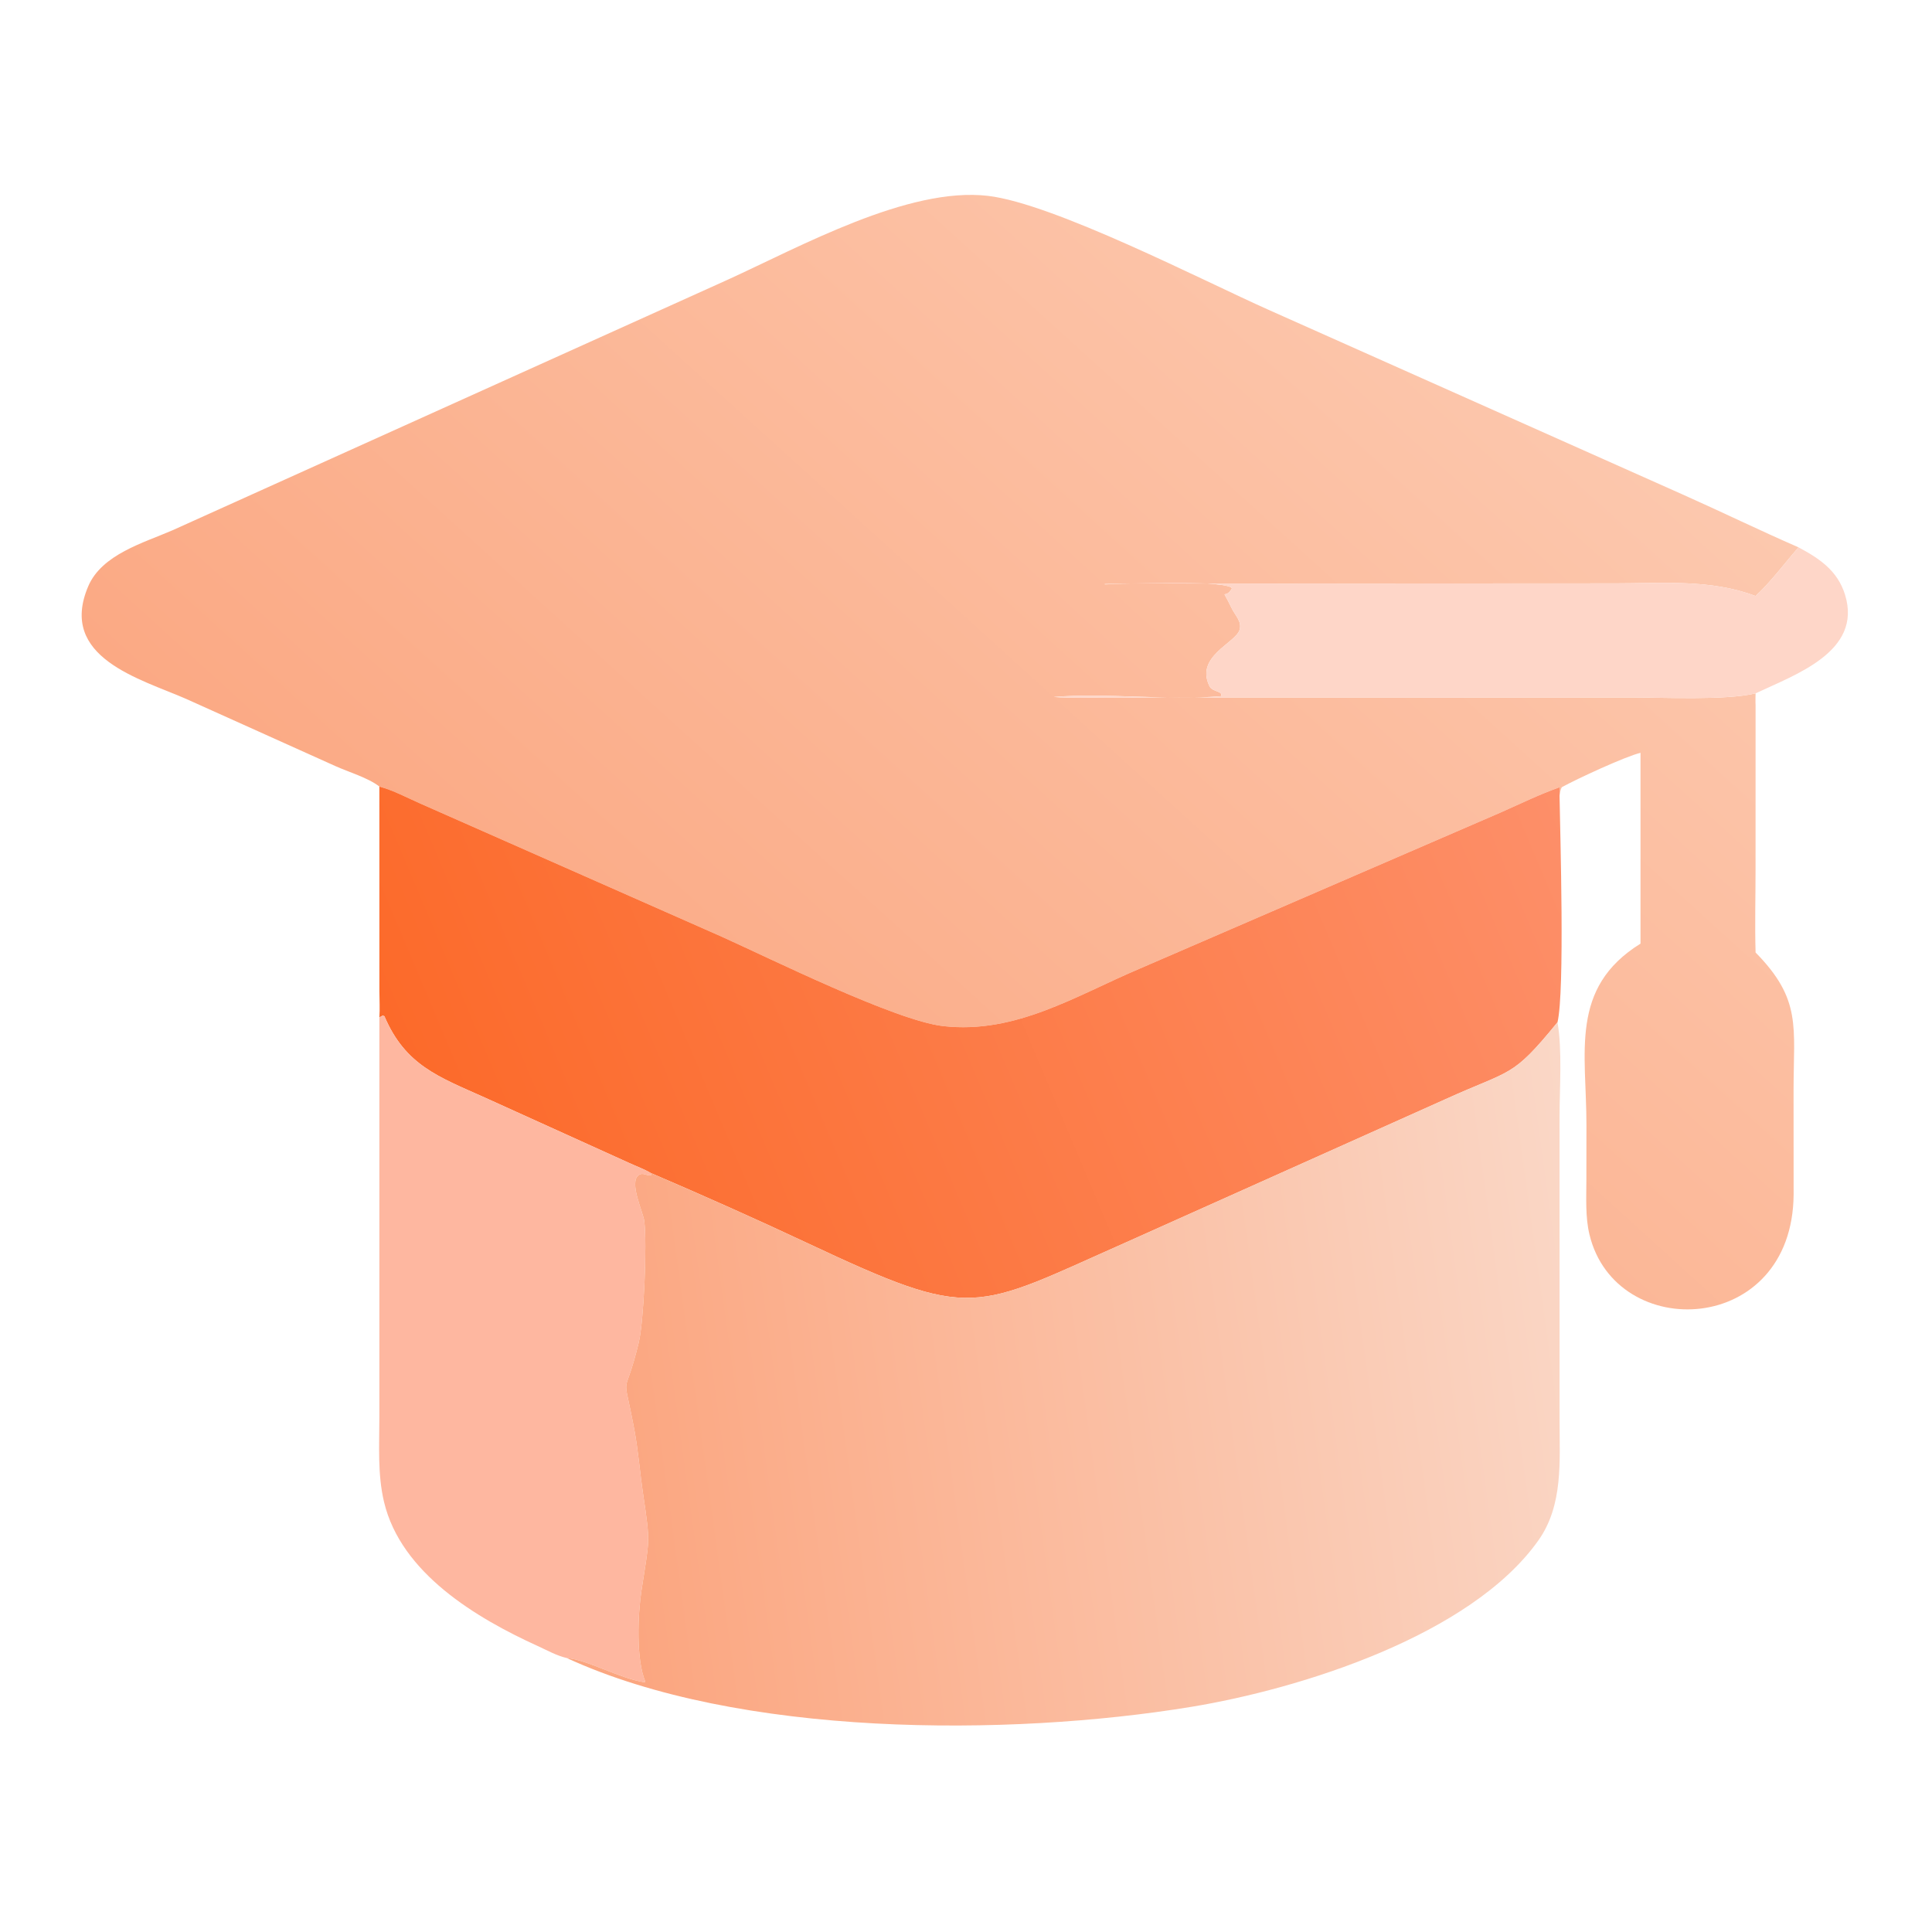
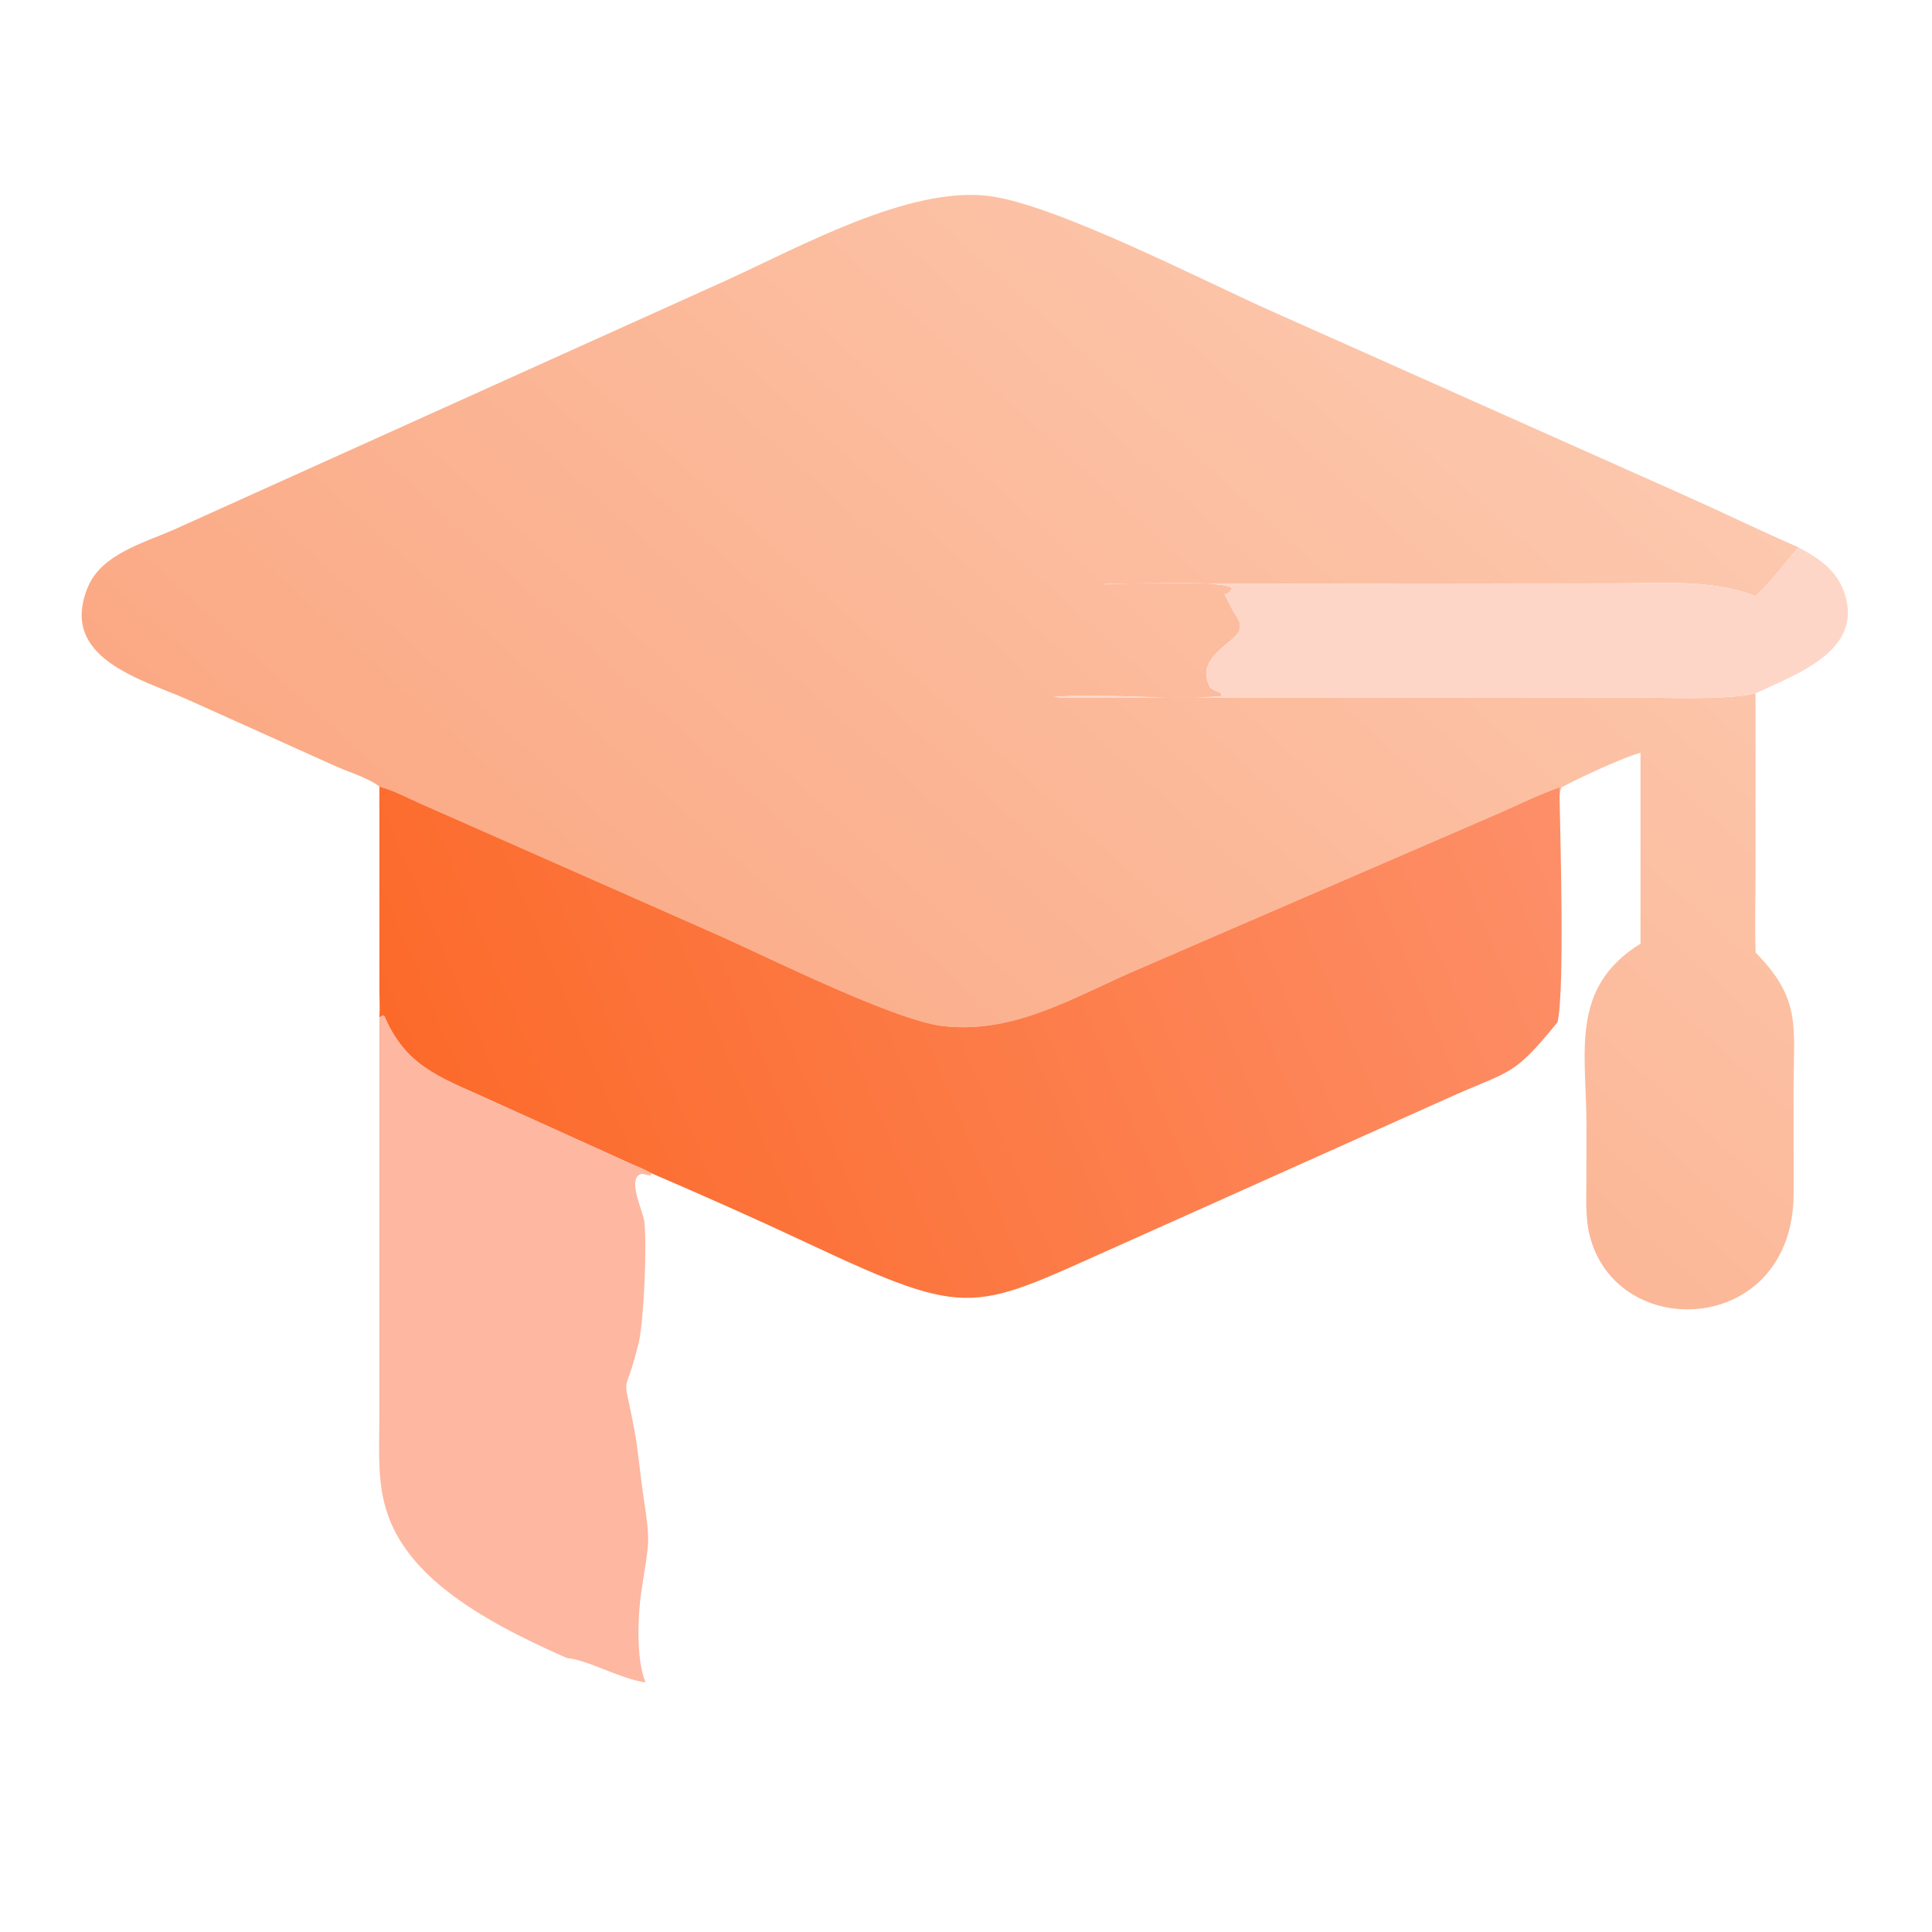
<svg xmlns="http://www.w3.org/2000/svg" width="64" height="64" viewBox="0 0 64 64" fill="none">
  <path d="M12.567 26.055C12.198 25.765 11.537 25.572 11.1 25.373L6.164 23.151C4.652 22.488 1.917 21.787 2.922 19.423C3.373 18.363 4.755 17.984 5.722 17.563L24.091 9.273C26.516 8.169 30.085 6.18 32.727 6.488C34.906 6.743 39.844 9.293 42.022 10.263L55.725 16.374C57.015 16.948 58.283 17.567 59.578 18.131C59.113 18.664 58.672 19.263 58.156 19.744C56.671 19.179 55.062 19.325 53.504 19.325L40.293 19.332C39.06 19.336 37.828 19.311 36.596 19.347L36.599 19.358C37.35 19.338 40.204 19.208 40.771 19.45L40.809 19.495C40.559 19.92 40.425 19.362 40.8 20.147C40.916 20.389 41.148 20.587 41.062 20.867C40.929 21.302 39.581 21.748 40.065 22.729C40.165 22.932 40.538 22.888 40.442 23.064C38.595 23.211 36.626 22.943 34.907 23.088C35.489 23.128 36.082 23.109 36.665 23.105L54.024 23.104C55.108 23.104 57.165 23.206 58.156 22.969C58.154 23.098 58.146 23.23 58.156 23.359L58.155 28.797C58.155 29.713 58.129 30.637 58.156 31.553C59.685 33.108 59.416 34.005 59.414 36.106L59.416 39.578C59.373 44.269 53.523 44.5 52.654 40.899C52.512 40.313 52.551 39.675 52.551 39.076L52.553 37.269C52.555 34.867 51.981 32.726 54.344 31.259V24.938C53.849 25.055 52.236 25.801 51.735 26.078C51.688 26.169 51.678 26.261 51.662 26.36L51.663 26.079C50.992 26.318 50.343 26.635 49.692 26.923L37.773 32.079C35.638 32.984 33.655 34.261 31.246 33.991C29.675 33.815 25.509 31.749 23.911 31.03L13.932 26.622C13.482 26.424 13.043 26.186 12.567 26.055Z" fill="url(#paint0_linear_30_163)" />
  <path d="M59.578 18.131C60.278 18.505 60.873 18.905 61.12 19.704C61.701 21.589 59.461 22.35 58.156 22.969C58.159 23.096 58.172 23.233 58.156 23.359C58.146 23.23 58.154 23.098 58.156 22.969C57.165 23.206 55.108 23.104 54.024 23.104L36.665 23.105C36.082 23.109 35.489 23.128 34.907 23.088C36.626 22.943 38.595 23.211 40.442 23.064C40.538 22.888 40.165 22.932 40.065 22.729C39.581 21.748 40.929 21.302 41.062 20.867C41.148 20.587 40.916 20.389 40.8 20.147C40.425 19.362 40.559 19.92 40.809 19.495L40.771 19.45C40.204 19.208 37.35 19.338 36.599 19.358L36.596 19.347C37.828 19.311 39.06 19.336 40.293 19.332L53.504 19.325C55.062 19.325 56.671 19.179 58.156 19.744C58.672 19.263 59.113 18.664 59.578 18.131Z" fill="#FED6C8" />
  <path d="M12.567 26.055C13.043 26.186 13.482 26.424 13.932 26.622L23.911 31.03C25.509 31.749 29.675 33.815 31.246 33.991C33.655 34.261 35.638 32.984 37.773 32.079L49.692 26.923C50.343 26.635 50.992 26.318 51.663 26.079L51.662 26.36C51.682 27.631 51.84 32.836 51.594 33.865L51.574 33.889C50.076 35.723 50.082 35.414 47.886 36.411L37.319 41.147C32.196 43.416 32.289 43.784 26.738 41.176C25.063 40.389 23.257 39.585 21.553 38.855C21.331 38.724 21.064 38.628 20.828 38.519L16.048 36.353C14.535 35.674 13.426 35.293 12.734 33.663L12.678 33.643L12.567 33.702C12.587 33.418 12.569 33.12 12.568 32.835L12.567 26.055Z" fill="url(#paint1_linear_30_163)" />
-   <path d="M12.567 33.702L12.678 33.643L12.734 33.663C13.426 35.293 14.535 35.674 16.048 36.353L20.828 38.519C21.064 38.628 21.331 38.724 21.553 38.855L21.575 38.926C21.432 38.97 21.304 38.819 21.156 38.928C20.828 39.168 21.302 40.141 21.342 40.449C21.439 41.194 21.328 43.775 21.159 44.474C20.664 46.519 20.61 45.228 21.009 47.338C21.144 48.055 21.199 48.795 21.307 49.516C21.553 51.164 21.511 50.977 21.249 52.692C21.132 53.461 21.062 54.962 21.378 55.708L21.354 55.728C20.506 55.596 19.474 54.985 18.775 54.924C18.453 54.853 18.116 54.665 17.814 54.527C15.779 53.601 13.282 52.113 12.722 49.755C12.503 48.836 12.567 47.871 12.567 46.933L12.567 33.702Z" fill="#FEB7A0" />
-   <path d="M21.553 38.855C23.257 39.585 25.063 40.389 26.738 41.176C32.289 43.784 32.196 43.416 37.319 41.147L47.886 36.411C50.082 35.414 50.076 35.723 51.574 33.889L51.594 33.865C51.755 34.779 51.663 36.053 51.662 36.987L51.663 47.041C51.662 48.403 51.788 49.858 50.963 51.025C48.731 54.179 43.076 55.949 39.448 56.544C33.407 57.535 24.473 57.553 18.775 54.924C19.474 54.985 20.506 55.596 21.354 55.728L21.378 55.708C21.062 54.962 21.132 53.461 21.249 52.692C21.511 50.977 21.553 51.164 21.307 49.516C21.199 48.795 21.144 48.055 21.009 47.338C20.61 45.228 20.664 46.519 21.159 44.474C21.328 43.775 21.439 41.194 21.342 40.449C21.302 40.141 20.828 39.168 21.156 38.928C21.304 38.819 21.432 38.97 21.575 38.926L21.553 38.855Z" fill="url(#paint2_linear_30_163)" />
+   <path d="M12.567 33.702L12.678 33.643L12.734 33.663C13.426 35.293 14.535 35.674 16.048 36.353L20.828 38.519C21.064 38.628 21.331 38.724 21.553 38.855L21.575 38.926C21.432 38.97 21.304 38.819 21.156 38.928C20.828 39.168 21.302 40.141 21.342 40.449C21.439 41.194 21.328 43.775 21.159 44.474C20.664 46.519 20.61 45.228 21.009 47.338C21.144 48.055 21.199 48.795 21.307 49.516C21.553 51.164 21.511 50.977 21.249 52.692C21.132 53.461 21.062 54.962 21.378 55.708L21.354 55.728C20.506 55.596 19.474 54.985 18.775 54.924C15.779 53.601 13.282 52.113 12.722 49.755C12.503 48.836 12.567 47.871 12.567 46.933L12.567 33.702Z" fill="#FEB7A0" />
  <defs>
    <linearGradient id="paint0_linear_30_163" x1="22.851" y1="39.366" x2="49.95" y2="9.535" gradientUnits="userSpaceOnUse">
      <stop stop-color="#FBA984" />
      <stop offset="1" stop-color="#FCC8AE" />
    </linearGradient>
    <linearGradient id="paint1_linear_30_163" x1="14.588" y1="38.016" x2="50.278" y2="22.963" gradientUnits="userSpaceOnUse">
      <stop stop-color="#FC6A2A" />
      <stop offset="1" stop-color="#FD8F69" />
    </linearGradient>
    <linearGradient id="paint2_linear_30_163" x1="20.328" y1="48.73" x2="52.935" y2="44.23" gradientUnits="userSpaceOnUse">
      <stop stop-color="#FBA680" />
      <stop offset="1" stop-color="#FAD7C6" />
    </linearGradient>
  </defs>
</svg>